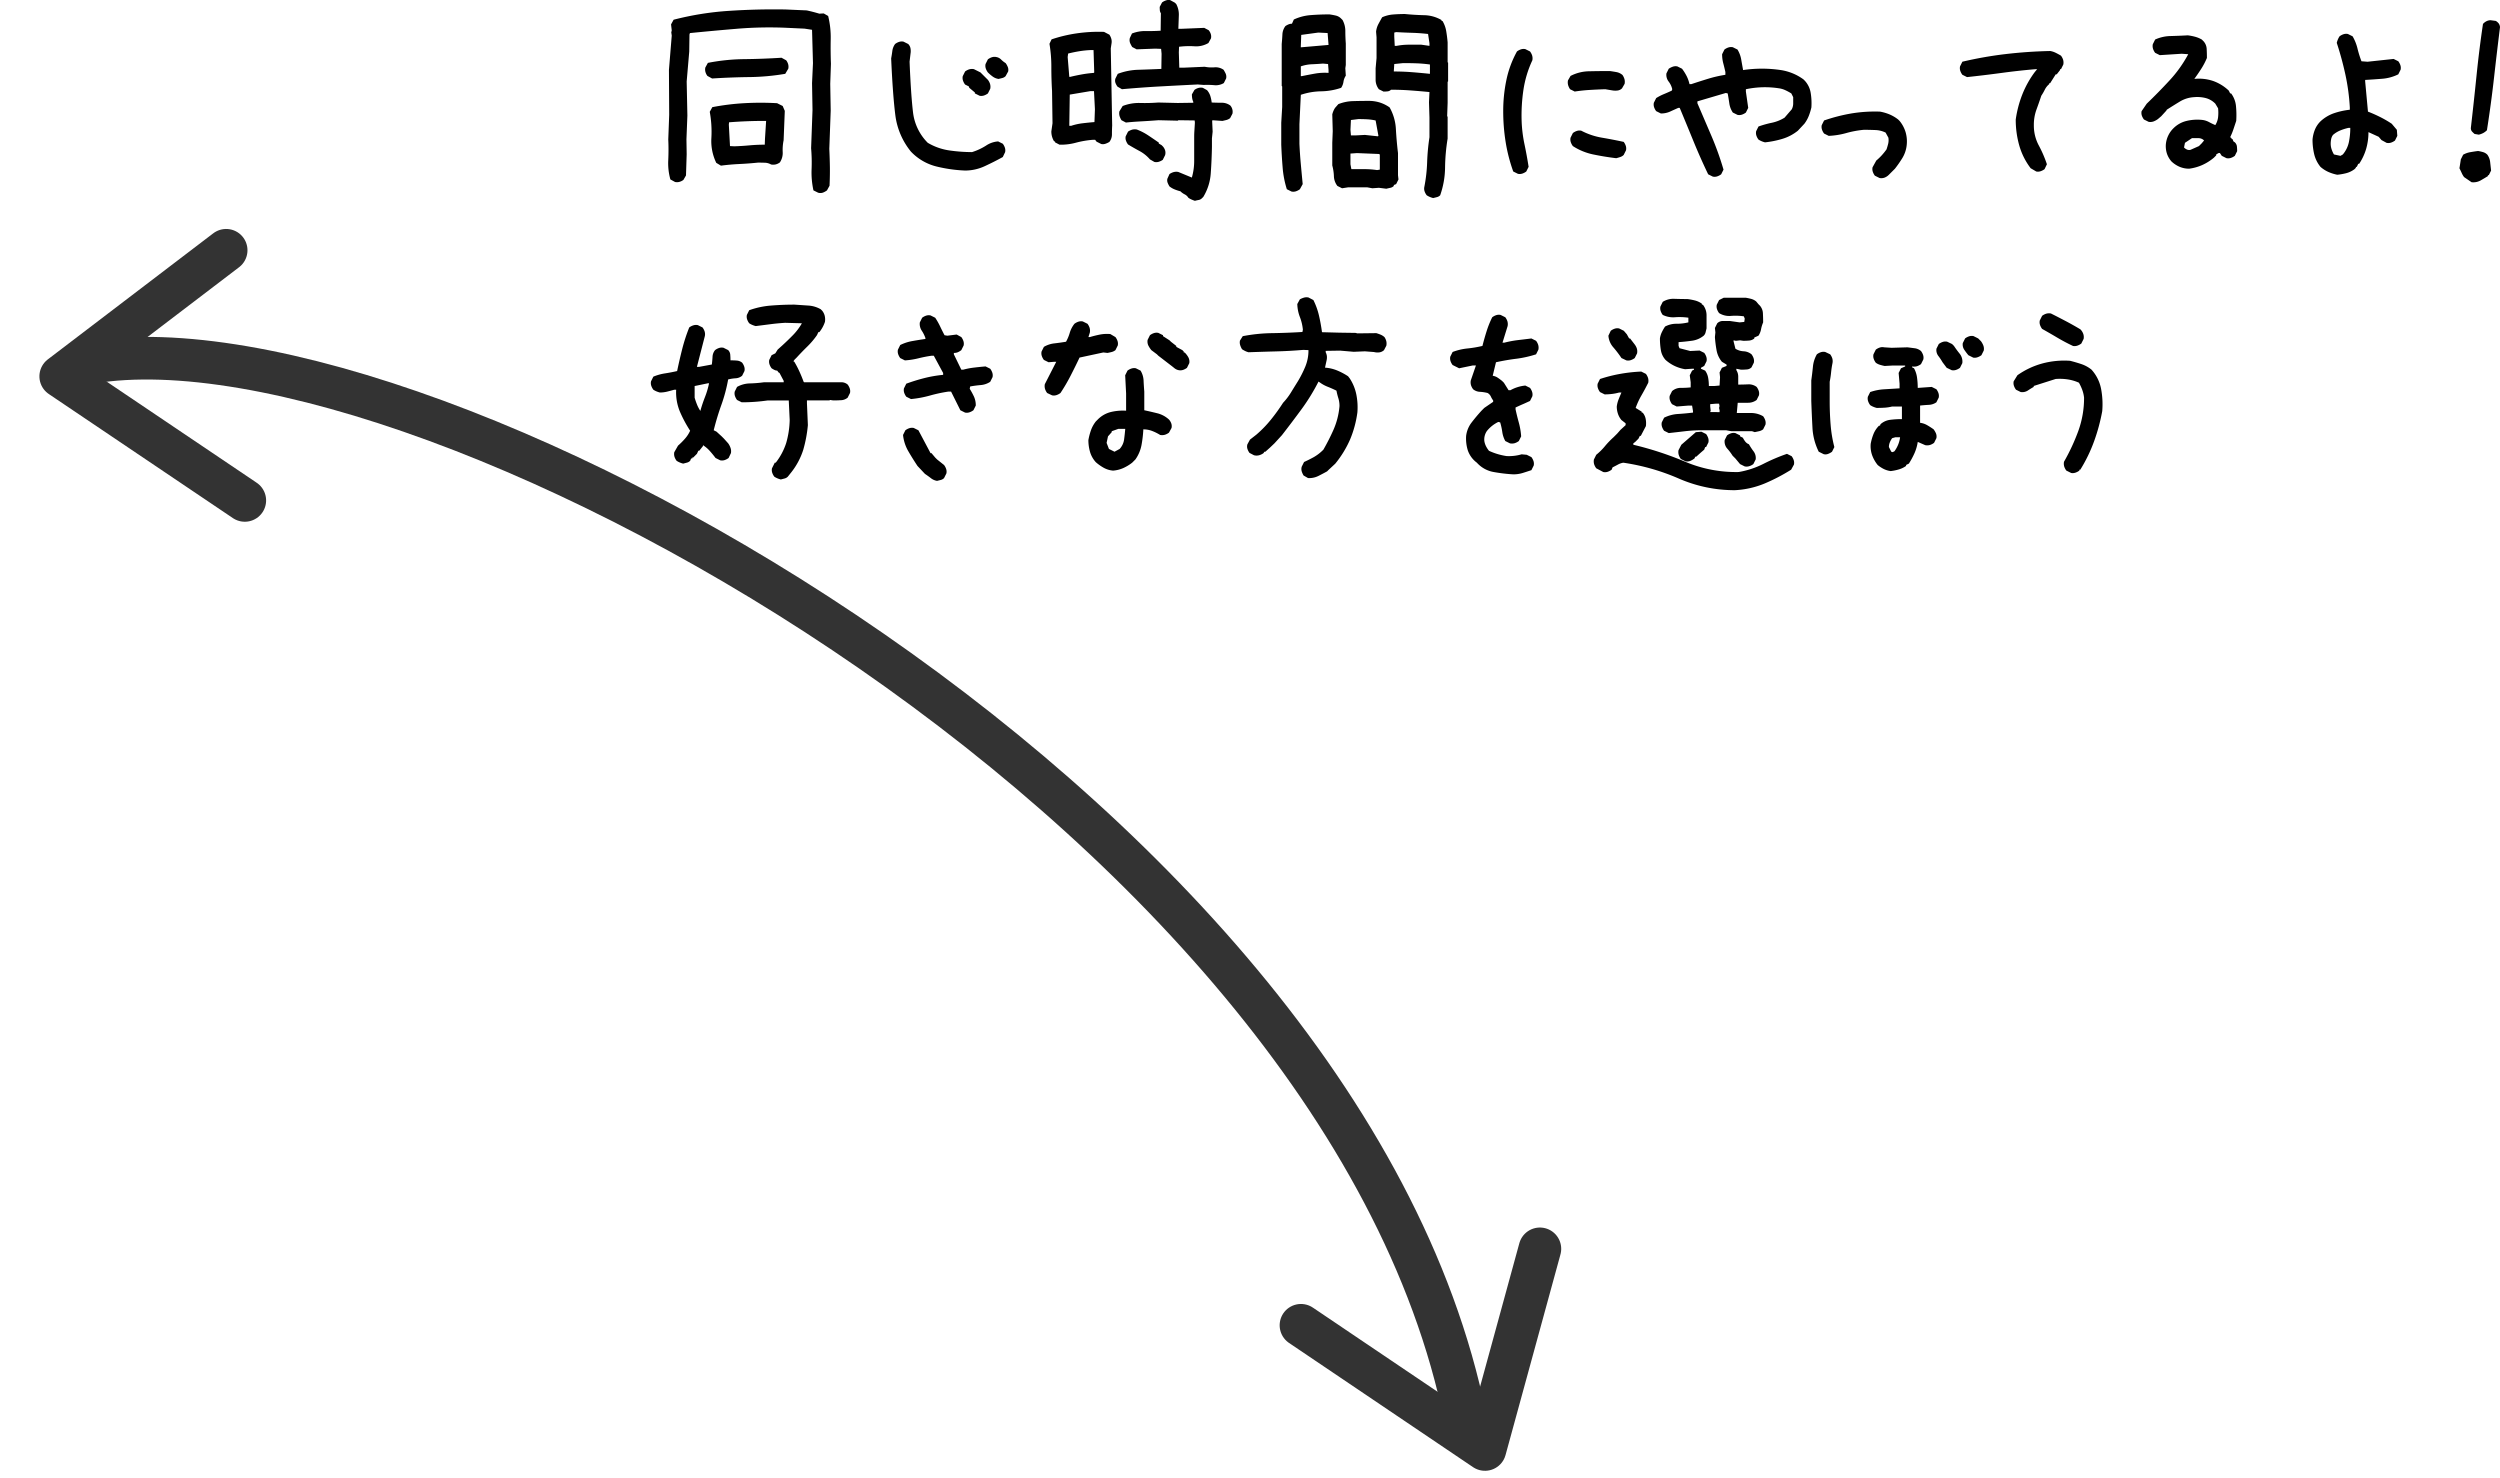
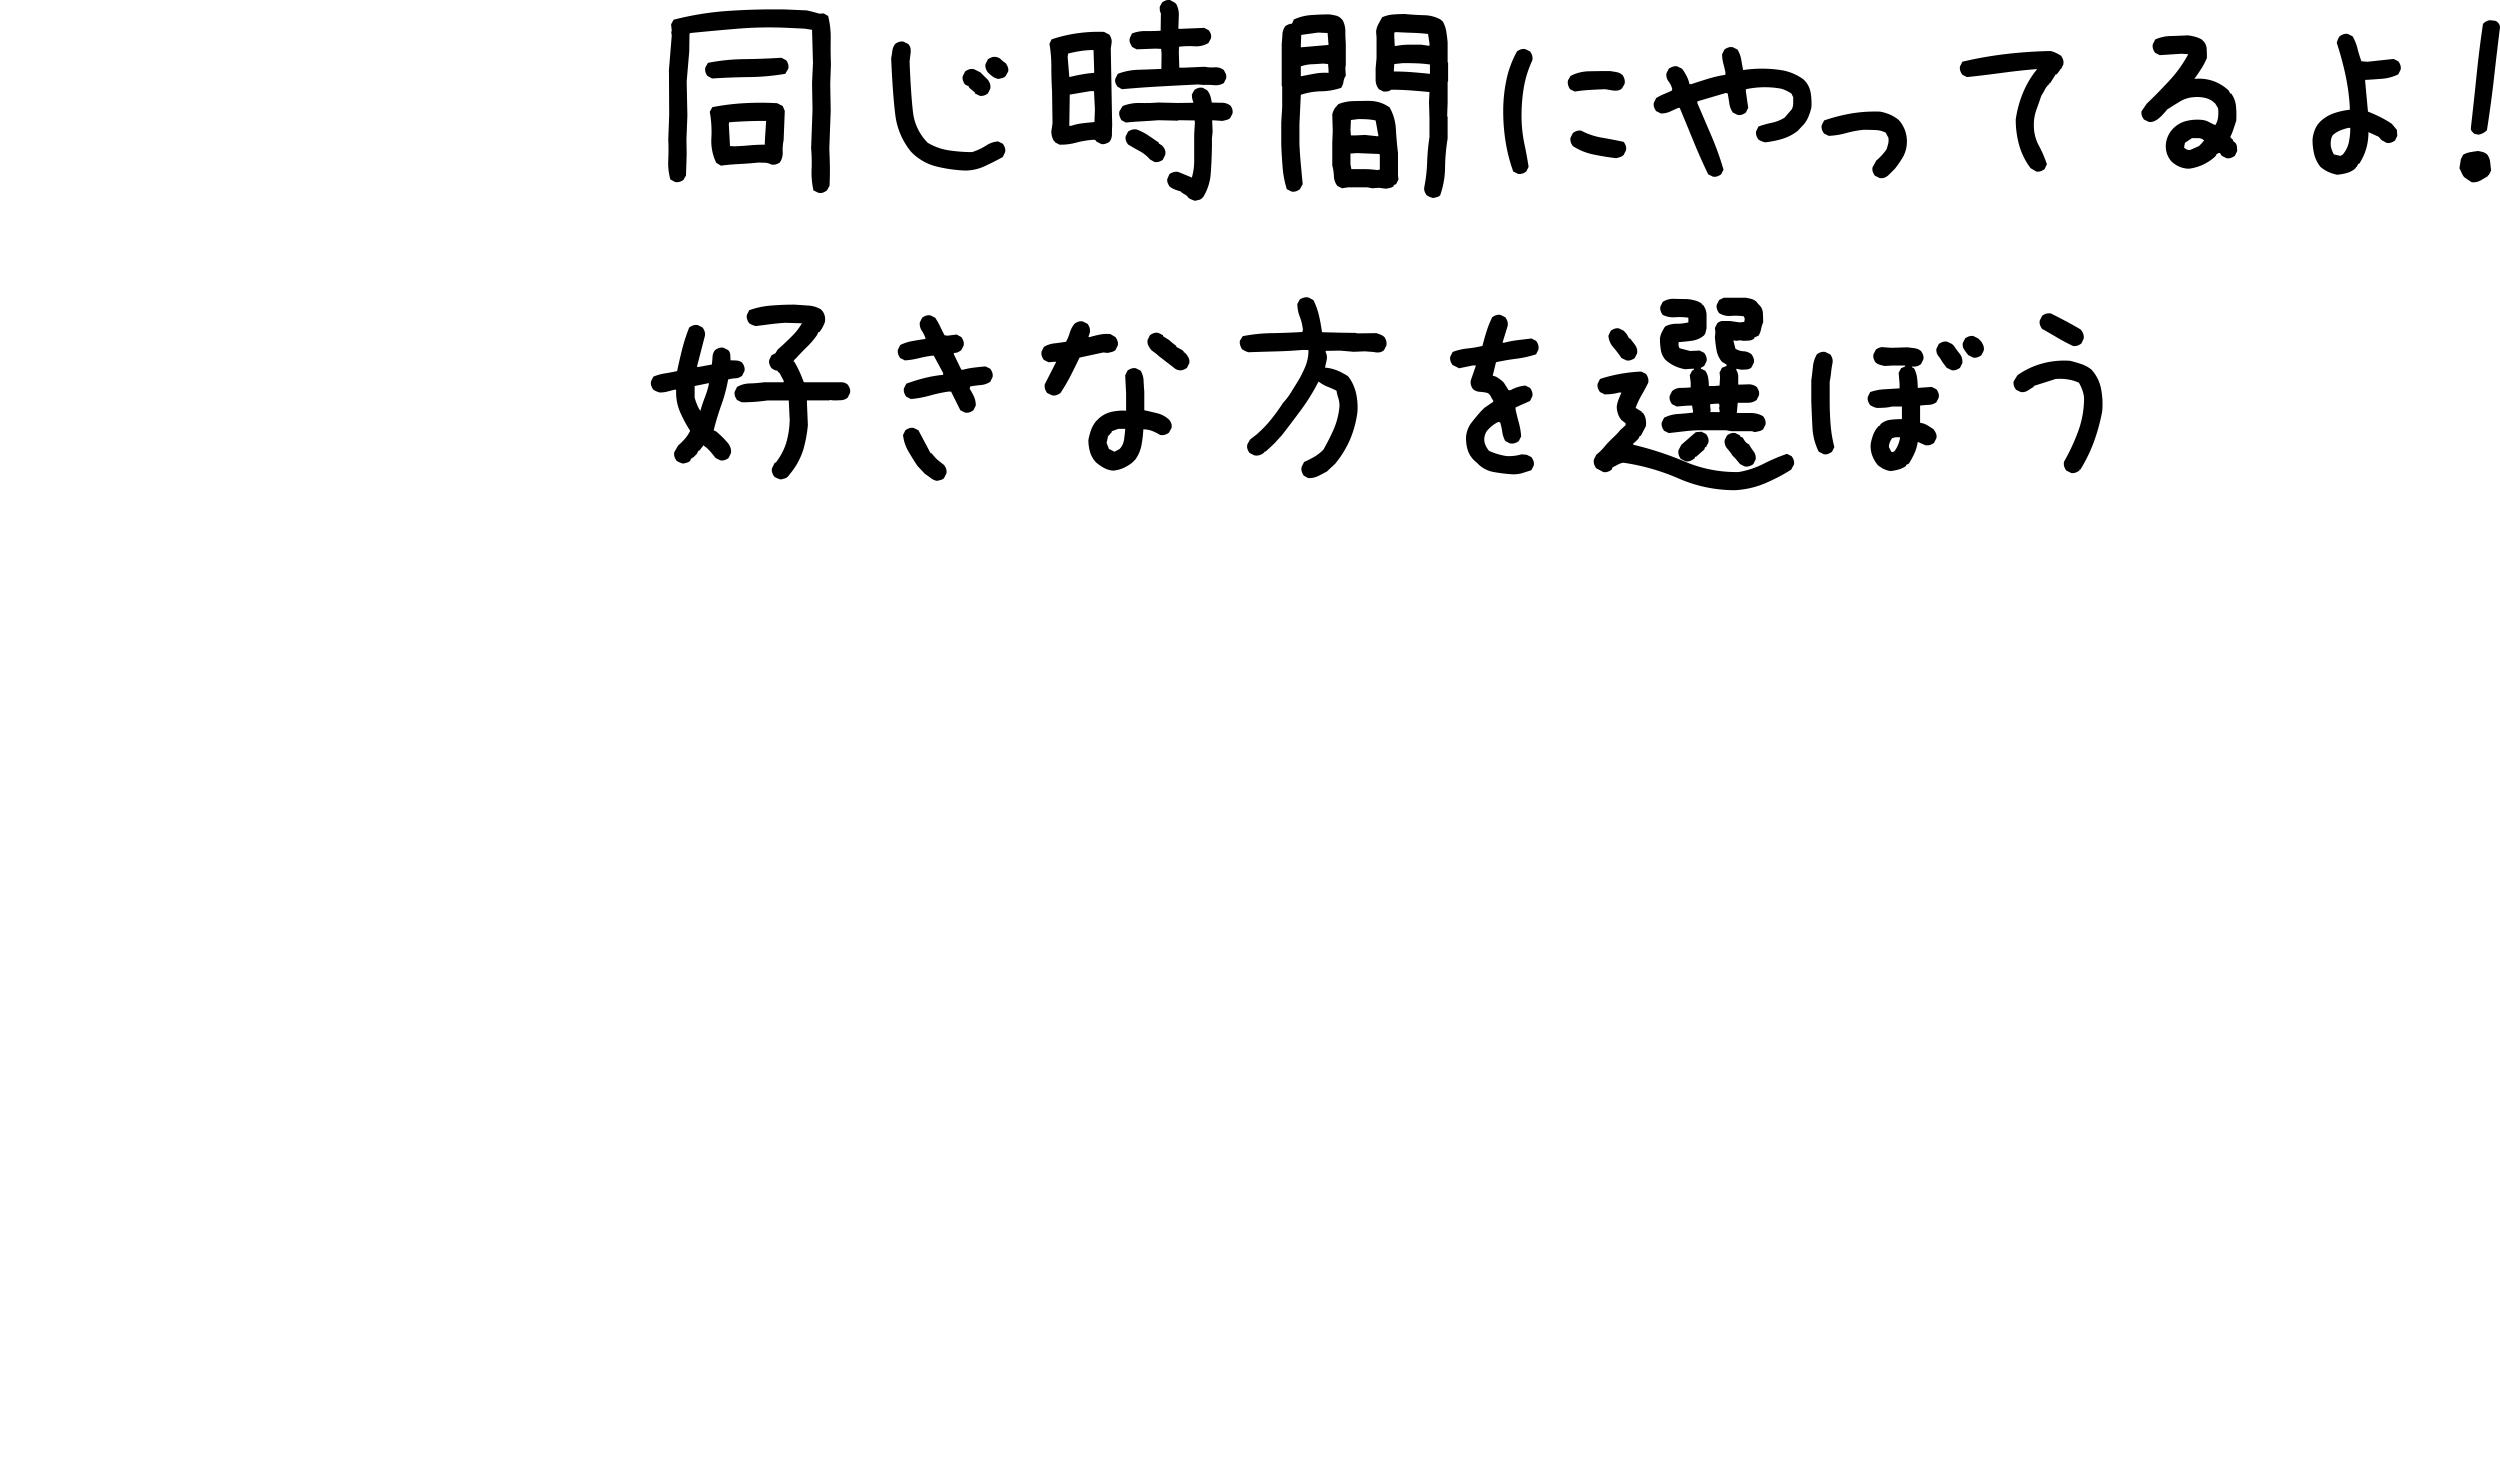
<svg xmlns="http://www.w3.org/2000/svg" width="293.301" height="173.409" viewBox="0 0 293.301 173.409">
  <g id="グループ_2675" data-name="グループ 2675" transform="translate(-659.019 -6610.935)">
    <g id="グループ_2673" data-name="グループ 2673" transform="translate(-45.9 7.419)">
-       <path id="パス_18485" data-name="パス 18485" d="M1128,15998.007l-23.3,7.262,15.316,21.065" transform="translate(-5800.161 -8014.533) rotate(-20)" fill="none" stroke="#333" stroke-linecap="round" stroke-linejoin="round" stroke-width="5" />
-       <path id="パス_18487" data-name="パス 18487" d="M23.3,28.328,0,21.066,15.316,0" transform="translate(858.083 6774.305) rotate(-92)" fill="none" stroke="#333" stroke-linecap="round" stroke-linejoin="round" stroke-width="5" />
-       <path id="パス_18486" data-name="パス 18486" d="M1108.731,16006.41c37.707-8.854,148.521,51.177,163.1,123.494" transform="translate(-395 -9360)" fill="none" stroke="#333" stroke-width="5" />
-     </g>
+       </g>
    <path id="パス_18488" data-name="パス 18488" d="M21.9.246l-.547-.273a9.728,9.728,0,0,1-.219-2.447,19.677,19.677,0,0,0-.055-2.5l.164-4.484-.055-3.145.109-2.352-.109-3.91L20.316-19l-2.324-.109a46.063,46.063,0,0,0-5.619.123q-2.775.232-5.51.506l-.055.164-.027,2L6.48-12.8,6.563-8.8,6.453-6.016l.027,1.75L6.4-1.777l-.3.52a1.392,1.392,0,0,1-.465.232,1.106,1.106,0,0,1-.52.014l-.547-.3A7.062,7.062,0,0,1,4.32-3.6q.055-1.244,0-2.393l.109-2.9L4.4-14.164l.328-4.02-.055-.383.055-.219L4.648-19.5l.3-.547a35.063,35.063,0,0,1,6.48-1.039q3.309-.219,6.645-.164l2.488.109q.383.082.752.178t.725.205l.52-.027.52.3a10.462,10.462,0,0,1,.3,2.748q-.027,1.436.027,2.857l-.082,2.352.055,3.145-.164,4.484q.055,1.2.068,2.146T23.242-.574l-.3.547a1.951,1.951,0,0,1-.465.26A.937.937,0,0,1,21.9.246ZM10.5-2.926l-.547-.328A5.854,5.854,0,0,1,9.379-6.18a13.062,13.062,0,0,0-.191-3.062l.3-.547a28.028,28.028,0,0,1,3.732-.465,34.242,34.242,0,0,1,3.869,0l.656.328.246.574-.137,3.445a5.622,5.622,0,0,0-.109,1.367,1.985,1.985,0,0,1-.328,1.23,1.392,1.392,0,0,1-.465.232,1.33,1.33,0,0,1-.574.014,1.543,1.543,0,0,0-.738-.205q-.41-.014-.793-.014-1.039.109-2.174.164T10.5-2.926Zm5.141-2.461.027-.711L15.8-8.176h-.219q-1.039,0-2.064.041t-2.064.123l-.027.273.137,2.516.492.027q.875-.027,1.764-.109T15.641-5.387Zm-6.18-7.766-.547-.3a1.392,1.392,0,0,1-.232-.465,1.106,1.106,0,0,1-.014-.52l.3-.547a23.237,23.237,0,0,1,4.279-.437q2.229-.027,4.361-.164l.547.3a1.392,1.392,0,0,1,.232.465,1.106,1.106,0,0,1,.014.52l-.355.6a26.817,26.817,0,0,1-4.252.383Q11.594-13.289,9.461-13.152Zm29.677,10.8a16.79,16.79,0,0,1-3.309-.465,6.2,6.2,0,0,1-3.035-1.75,8.431,8.431,0,0,1-1.832-4.266q-.3-2.352-.492-6.672.082-.438.137-.875a1.774,1.774,0,0,1,.328-.82,1.632,1.632,0,0,1,.465-.246,1,1,0,0,1,.52-.027l.547.273a.963.963,0,0,1,.273.52,1.821,1.821,0,0,1,0,.629l-.109.93q.164,3.992.41,5.988a6.045,6.045,0,0,0,1.723,3.527,6.882,6.882,0,0,0,2.57.9,18.945,18.945,0,0,0,2.625.191A6.887,6.887,0,0,0,41.6-5.277,2.9,2.9,0,0,1,43.02-5.77l.547.273a1.632,1.632,0,0,1,.246.465,1,1,0,0,1,.027.52l-.273.574q-.984.547-2.105,1.066A5.468,5.468,0,0,1,39.138-2.352Zm1.7-8.777-.547-.273v-.109l-.656-.547-.055-.164-.437-.219a1.632,1.632,0,0,1-.246-.465,1,1,0,0,1-.027-.52l.273-.547a1.632,1.632,0,0,1,.465-.246,1.189,1.189,0,0,1,.574-.027l.766.383.875.875a1.632,1.632,0,0,1,.246.465,1.189,1.189,0,0,1,.027.574l-.273.547a1.632,1.632,0,0,1-.465.246A1,1,0,0,1,40.833-11.129ZM43.075-13.1a1.505,1.505,0,0,1-.684-.273,4.828,4.828,0,0,1-.574-.492,1.632,1.632,0,0,1-.246-.465,1,1,0,0,1-.027-.52l.273-.547a1.632,1.632,0,0,1,.465-.246,1,1,0,0,1,.52-.027,1.038,1.038,0,0,1,.574.3,2.7,2.7,0,0,0,.52.41,1.951,1.951,0,0,1,.26.465.912.912,0,0,1,.041.52l-.3.547a.811.811,0,0,1-.383.219ZM66.107,1.2a4.168,4.168,0,0,1-.424-.164,2.516,2.516,0,0,1-.342-.191A1.052,1.052,0,0,0,64.9.438a1.883,1.883,0,0,1-.492-.355,5.2,5.2,0,0,1-.67-.219,2.412,2.412,0,0,1-.615-.355,2.45,2.45,0,0,1-.219-.437.8.8,0,0,1-.027-.465l.246-.547a1.72,1.72,0,0,1,.492-.232,1.216,1.216,0,0,1,.547-.014l1.586.656a7.044,7.044,0,0,0,.273-2V-6.3q0-.369.027-.752l.055-.9L66.08-8.23l-1.914-.027-.055.055-2.27-.055q-1.066.082-2.078.137t-1.75.137l-.52-.273a2.167,2.167,0,0,1-.219-.465,1.189,1.189,0,0,1-.027-.574l.383-.629a5.232,5.232,0,0,1,2.051-.355,20.829,20.829,0,0,0,2.133-.055l2.27.055,1.832-.027v-.109a1.658,1.658,0,0,1-.137-.465,3.317,3.317,0,0,1-.027-.41l.3-.52a1.392,1.392,0,0,1,.465-.232,1.106,1.106,0,0,1,.52-.014l.492.273a2.009,2.009,0,0,1,.383.67,4.328,4.328,0,0,1,.164.779q.574.027,1.162.027a1.661,1.661,0,0,1,1.025.328,1.128,1.128,0,0,1,.232.438,1.106,1.106,0,0,1,.014.52l-.273.52a1.232,1.232,0,0,1-.437.219q-.219.055-.465.109l-1.176-.082-.027.109.055,1.23-.082.793v.984q-.027,1.559-.137,3.09A6.122,6.122,0,0,1,67.092.738L66.928.9a.726.726,0,0,1-.4.205A4.215,4.215,0,0,0,66.107,1.2ZM61.35-3.363l-.52-.3a4.312,4.312,0,0,0-1.23-.984q-.711-.383-1.34-.766a1.632,1.632,0,0,1-.246-.465.907.907,0,0,1-.027-.492l.273-.547a1.772,1.772,0,0,1,.479-.232,1.261,1.261,0,0,1,.561-.014,6.751,6.751,0,0,1,1.326.684q.615.41,1.244.848v.109l.328.191.164.164a1.294,1.294,0,0,1,.246.438,1.02,1.02,0,0,1,0,.574l-.273.547a1.772,1.772,0,0,1-.479.232A1.046,1.046,0,0,1,61.35-3.363ZM50.221-5.387,49.7-5.66V-5.77h-.109a2.334,2.334,0,0,1-.246-.561,2.23,2.23,0,0,1-.082-.615L49.4-7.9l-.055-3.8q-.082-1.34-.082-2.789a16.3,16.3,0,0,0-.219-2.734l.246-.52a16.749,16.749,0,0,1,2.926-.7,17.871,17.871,0,0,1,3.227-.178l.629.328a1.683,1.683,0,0,1,.232.506,1.282,1.282,0,0,1,.014.561l-.082.547L56.4-7.629q-.027.465-.027,1a1.438,1.438,0,0,1-.3.916,2.167,2.167,0,0,1-.465.219.907.907,0,0,1-.492.027l-.547-.273L54.4-5.961h-.246a11.154,11.154,0,0,0-2.01.342A6.686,6.686,0,0,1,50.221-5.387Zm4.1-2.652.055-1.5-.109-2.133h-.41l-2.434.41L51.369-7.6h.219a6.77,6.77,0,0,1,1.354-.3Q53.639-7.984,54.322-8.039Zm3.227-3.855-.52-.3a1.69,1.69,0,0,1-.246-.451.8.8,0,0,1,0-.506l.273-.547a7.376,7.376,0,0,1,2.475-.479q1.354-.041,2.639-.1l.027-1.777-.055-.574-.684-.027-2.187.082-.52-.273a3.747,3.747,0,0,1-.246-.465.943.943,0,0,1-.027-.6l.246-.52a4.261,4.261,0,0,1,1.641-.287q.875.014,1.723-.041l.027-2.051a.708.708,0,0,1-.123-.342q-.014-.178-.014-.4l.273-.52a1.59,1.59,0,0,1,.479-.246.871.871,0,0,1,.479-.027l.547.3.164.164a2.608,2.608,0,0,1,.3,1.367l-.055,1.531h.383l2.652-.109.52.273a1.294,1.294,0,0,1,.246.438,1,1,0,0,1,.027.52l-.3.547a2.839,2.839,0,0,1-1.654.383,9.735,9.735,0,0,0-1.791.055l-.027.656.055,1.8h.492l2.488-.109a4.159,4.159,0,0,0,1.135.068,1.628,1.628,0,0,1,1.08.287,4.325,4.325,0,0,1,.246.451.936.936,0,0,1,.055.561l-.273.547a1.823,1.823,0,0,1-1.135.246,9.206,9.206,0,0,0-1.217-.027l-.711-.055q-2.215.109-4.443.232T57.549-11.895ZM54.24-13.809l.055-.055-.082-2.625h-.273a11.246,11.246,0,0,0-1.381.137q-.67.109-1.326.273l-.055.41.191,2.324h.109q.684-.164,1.367-.287A13.874,13.874,0,0,1,54.24-13.809ZM94.061.875a2.705,2.705,0,0,1-.41-.137A2.2,2.2,0,0,1,93.3.547,1.632,1.632,0,0,1,93.05.082a1,1,0,0,1-.027-.52,18.007,18.007,0,0,0,.328-2.885,25.319,25.319,0,0,1,.273-2.939v-2.3l-.055-1.8.055-1.2q-1.121-.109-2.242-.191t-2.27-.082a.642.642,0,0,1-.383.191,4,4,0,0,1-.492.027l-.547-.273a1.817,1.817,0,0,1-.383-1.148v-1.312l.109-1.2v-2.434l-.055-.656a2.48,2.48,0,0,1,.273-.9q.219-.41.438-.793a3.816,3.816,0,0,1,1.285-.328q.684-.055,1.395-.055,1.094.109,2.229.137a4.2,4.2,0,0,1,2.064.574v.109h.109a3.4,3.4,0,0,1,.438,1.2q.109.656.164,1.313v2.324l.055.055v2.188l-.055.055v2.461L95.7-8.723l.055.055V-6.1a22.69,22.69,0,0,0-.3,3.377A10.123,10.123,0,0,1,94.882.547.811.811,0,0,1,94.5.766ZM77.436.109,76.89-.164A11.407,11.407,0,0,1,76.4-2.693q-.109-1.326-.164-2.693v-2.57l.109-1.859v-2.406l-.055-.055V-17.2q.055-.574.082-1.121a1.751,1.751,0,0,1,.355-.984,2.2,2.2,0,0,1,.355-.191,1.03,1.03,0,0,1,.41-.082l.219-.492a5.69,5.69,0,0,1,2.01-.52q1.08-.082,2.174-.082.383.055.738.137a1.286,1.286,0,0,1,.629.355l.164.164a2.7,2.7,0,0,1,.328,1.313q0,.711.055,1.449v2.516l-.055.383.055.875a1.7,1.7,0,0,0-.273.711,1.7,1.7,0,0,1-.273.711,7.574,7.574,0,0,1-2.352.41,7.845,7.845,0,0,0-2.379.41l-.164,3.445v2.3q.055,1.2.164,2.393t.219,2.338l-.328.6a1.632,1.632,0,0,1-.465.246A1,1,0,0,1,77.436.109ZM88.565-.219,87.69-.328l-.766.055-.6-.109H84.081l-.711.109-.547-.273a1.955,1.955,0,0,1-.41-1.148,5.661,5.661,0,0,0-.191-1.258V-5.605l.055-1.367-.055-1.969a2.706,2.706,0,0,1,.137-.41,2.2,2.2,0,0,1,.191-.355l.383-.437a5.01,5.01,0,0,1,1.723-.355q.9-.027,1.832-.027a4.309,4.309,0,0,1,1.313.191,4.237,4.237,0,0,1,1.148.574,5.776,5.776,0,0,1,.738,2.57q.082,1.422.246,2.789v2.6l.055.492-.273.547-.273.109v.109a.816.816,0,0,1-.41.219Q88.784-.273,88.565-.219ZM87.8-2.461V-4.184l-.055-.109L85.12-4.4l-.766.055V-3.09l.109.574H86a9.7,9.7,0,0,1,1.477.109Zm-.164-3.965-.328-1.8a6.088,6.088,0,0,0-.984-.137q-.492-.027-1.039-.027l-.875.109-.055,1.148.055.656h.6l1.039-.055,1.531.164Zm-5.852-7.383v-.328l-.055-.711-.6-.055q-.656.055-1.312.082a4.457,4.457,0,0,0-1.285.246v1.148h.109q.793-.164,1.559-.3A6.524,6.524,0,0,1,81.784-13.809Zm11.895.109v-1.094a15.437,15.437,0,0,0-1.559-.137q-.766-.027-1.586-.027l-1.039.109-.055.875q1.094,0,2.133.082T93.679-13.7ZM81.784-17.09l-.109-1.395-1.094-.055-2,.273-.055,1.449h.109Zm11.84.109v-.3l-.164-1.094q-.957-.109-1.887-.137t-1.859-.082l-.219.055v.492l.055,1.066h.219a7.657,7.657,0,0,1,1.449-.137h1.449ZM104-1.969l-.547-.273a19.119,19.119,0,0,1-.889-3.445,22.77,22.77,0,0,1-.287-3.637,17.837,17.837,0,0,1,.369-3.637,11.956,11.956,0,0,1,1.244-3.363,1.632,1.632,0,0,1,.465-.246,1,1,0,0,1,.52-.027l.547.273a1.632,1.632,0,0,1,.246.465,1.189,1.189,0,0,1,.027.574,12.559,12.559,0,0,0-1.039,3.418,20.408,20.408,0,0,0-.219,3.691,15.938,15.938,0,0,0,.328,2.707q.273,1.285.492,2.68l-.273.547a1.632,1.632,0,0,1-.465.246A1,1,0,0,1,104-1.969ZM115.535-3.8q-1.367-.164-2.68-.437a6.989,6.989,0,0,1-2.406-.984,1.632,1.632,0,0,1-.246-.465,1,1,0,0,1-.027-.52l.273-.547A1.632,1.632,0,0,1,110.914-7a1,1,0,0,1,.52-.027,8.164,8.164,0,0,0,2.434.82q1.285.219,2.543.492a1.632,1.632,0,0,1,.246.465,1,1,0,0,1,.027.52l-.273.547a1.03,1.03,0,0,1-.41.246Q115.754-3.855,115.535-3.8Zm-4.867-7.82-.547-.273a1.72,1.72,0,0,1-.232-.492,1.216,1.216,0,0,1-.014-.547l.3-.52a4.883,4.883,0,0,1,2.2-.547q1.217-.027,2.42-.027.383.055.766.123a1.517,1.517,0,0,1,.711.342,1.72,1.72,0,0,1,.232.492,1.216,1.216,0,0,1,.014.547l-.3.52a.887.887,0,0,1-.52.26,2.092,2.092,0,0,1-.629-.014l-.82-.137q-.875.027-1.791.082T110.668-11.621Zm16.2,9.98-.547-.273q-.93-1.941-1.723-3.883t-1.613-3.91h-.164q-.492.219-.971.438a2.569,2.569,0,0,1-1.08.219l-.547-.273a1.632,1.632,0,0,1-.246-.465,1,1,0,0,1-.027-.52l.273-.547a6.039,6.039,0,0,1,.9-.465q.465-.191.93-.41l.055-.164a2.281,2.281,0,0,0-.424-.9,1.3,1.3,0,0,1-.26-.957l.273-.547a2.07,2.07,0,0,1,.492-.246,1,1,0,0,1,.52-.027l.547.273a5.747,5.747,0,0,1,.547.875,4.02,4.02,0,0,1,.328.93h.219q.984-.328,1.969-.629a14.831,14.831,0,0,1,2.023-.465v-.328q-.109-.492-.246-1.012A4.173,4.173,0,0,1,127.958-16l.273-.547a1.632,1.632,0,0,1,.465-.246,1,1,0,0,1,.52-.027l.547.273a3.4,3.4,0,0,1,.438,1.176q.109.629.219,1.23a15.027,15.027,0,0,1,4.43,0,6.094,6.094,0,0,1,1.381.383,6.032,6.032,0,0,1,1.271.711l.164.164a2.738,2.738,0,0,1,.684,1.422,7.455,7.455,0,0,1,.082,1.7,6.761,6.761,0,0,1-.3.984,3.9,3.9,0,0,1-.52.93l-.766.82a5.363,5.363,0,0,1-1.818.957,11.055,11.055,0,0,1-2.037.41,2.706,2.706,0,0,1-.41-.137,2.2,2.2,0,0,1-.355-.191,1.632,1.632,0,0,1-.246-.465,1,1,0,0,1-.027-.52l.273-.547a11.642,11.642,0,0,1,1.559-.437,4.649,4.649,0,0,0,1.5-.6l.848-.984a1.51,1.51,0,0,0,.164-.684v-.738l-.219-.437a6.775,6.775,0,0,0-.711-.383A2.646,2.646,0,0,0,134.63-12a10.7,10.7,0,0,0-3.883.109v.273l.273,1.914-.273.547a1.632,1.632,0,0,1-.465.246,1,1,0,0,1-.52.027l-.547-.273a2.551,2.551,0,0,1-.41-1.066q-.082-.574-.191-1.176l-.219-.055-3.336.984v.219L126.7-6.426a35.223,35.223,0,0,1,1.422,3.965l-.273.547a1.632,1.632,0,0,1-.465.246A1,1,0,0,1,126.864-1.641Zm19.56.164-.547-.273a1.632,1.632,0,0,1-.246-.465,1,1,0,0,1-.027-.52l.438-.793a6.488,6.488,0,0,0,.629-.6,7.513,7.513,0,0,0,.574-.711q.109-.328.191-.656a1.84,1.84,0,0,0,.027-.711l-.328-.6a2.986,2.986,0,0,0-1.23-.3q-.684-.027-1.34-.027a11.693,11.693,0,0,0-2.051.383,9.1,9.1,0,0,1-2.051.328l-.547-.273a1.632,1.632,0,0,1-.246-.465,1,1,0,0,1-.027-.52l.273-.547a20.3,20.3,0,0,1,3.172-.82,16.929,16.929,0,0,1,3.391-.219,5.343,5.343,0,0,1,1.121.328,4.486,4.486,0,0,1,1.012.6l.164.164a3.8,3.8,0,0,1,.711,1.34,3.921,3.921,0,0,1,.109,1.613,3.642,3.642,0,0,1-.492,1.395,13.079,13.079,0,0,1-.875,1.258l-.219.219-.273.273-.219.219a1.457,1.457,0,0,1-.492.328A1.1,1.1,0,0,1,146.424-1.477Zm18.384-.766-.656-.383a8.048,8.048,0,0,1-1.34-2.68,11.093,11.093,0,0,1-.41-3.035,13.033,13.033,0,0,1,.766-2.926,11.539,11.539,0,0,1,1.477-2.652l.273-.328h-.164q-1.969.164-3.992.438t-4.074.492l-.547-.273a1.632,1.632,0,0,1-.246-.465,1,1,0,0,1-.027-.52l.273-.547a44.827,44.827,0,0,1,5.113-.9q2.57-.3,5.2-.355a2.317,2.317,0,0,1,.656.219q.328.164.6.328a1.632,1.632,0,0,1,.246.465,1.189,1.189,0,0,1,.027.574l-.273.547H167.6v.109l-.383.492H167.1l-.656,1.039h-.109v.109a2.023,2.023,0,0,0-.52.656,6.608,6.608,0,0,1-.41.711q-.273.82-.574,1.641a5.207,5.207,0,0,0-.3,1.8,4.937,4.937,0,0,0,.574,2.379,14,14,0,0,1,.957,2.215l-.273.574a1.632,1.632,0,0,1-.465.246A1,1,0,0,1,164.807-2.242Zm17.946-.328a2.859,2.859,0,0,1-1.121-.219,3.223,3.223,0,0,1-.957-.629,2.662,2.662,0,0,1-.547-.957,2.837,2.837,0,0,1-.109-1.121,3.018,3.018,0,0,1,.273-.957,3,3,0,0,1,.6-.848,3.245,3.245,0,0,1,1.559-.875,5.414,5.414,0,0,1,1.887-.109,2.206,2.206,0,0,1,.738.246q.355.191.738.355a2.193,2.193,0,0,0,.328-.93,4.947,4.947,0,0,0,0-1.039l-.328-.547a2.439,2.439,0,0,0-1.121-.656,4.047,4.047,0,0,0-1.34-.109,3.626,3.626,0,0,0-1.7.52q-.766.465-1.531.957l-.055.109-.6.656-.383.328a2.14,2.14,0,0,1-.492.273,1.1,1.1,0,0,1-.6.055l-.547-.273A1.632,1.632,0,0,1,177.2-8.8a1,1,0,0,1-.027-.52l.6-.875q1.367-1.312,2.68-2.734A14.717,14.717,0,0,0,182.644-16l-.766-.055-2.57.164-.547-.273a1.632,1.632,0,0,1-.246-.465,1.092,1.092,0,0,1-.027-.547l.273-.547a4.579,4.579,0,0,1,1.832-.41q1.012-.027,2-.082a6.336,6.336,0,0,1,.848.164,3.315,3.315,0,0,1,.793.328l.219.219a1.45,1.45,0,0,1,.355.889q.027.506.027,1.053a8.247,8.247,0,0,1-.656,1.258q-.383.6-.82,1.2a5.2,5.2,0,0,1,2.215.246A5.184,5.184,0,0,1,187.4-11.73l.164.328h.109a2.926,2.926,0,0,1,.574,1.5,10.84,10.84,0,0,1,.027,1.723l-.328.984a7.088,7.088,0,0,1-.383.93l.164.109v.109h.109l.109.273.164.109a.8.8,0,0,1,.246.492q.027.273.027.547l-.273.547a1.632,1.632,0,0,1-.465.246,1,1,0,0,1-.52.027l-.547-.273-.219-.328H186.2l-.273.164v.109l-.273.273a5.807,5.807,0,0,1-1.367.861A5.591,5.591,0,0,1,182.754-2.57ZM183.9-5.223l.328-.328.273-.328a.9.9,0,0,0-.656-.273h-.766l-.82.547-.109.547a1.135,1.135,0,0,0,.355.246.628.628,0,0,0,.41.027Zm16.224,3.363a4.931,4.931,0,0,1-1.039-.328,3.681,3.681,0,0,1-.93-.6,3.747,3.747,0,0,1-.738-1.5,7.436,7.436,0,0,1-.191-1.7,4.066,4.066,0,0,1,.273-1.148,2.913,2.913,0,0,1,.656-.984,4.457,4.457,0,0,1,1.586-.957,8.636,8.636,0,0,1,1.859-.41v-.273a24.525,24.525,0,0,0-.52-3.855,37.332,37.332,0,0,0-1.012-3.719,2.7,2.7,0,0,1,.137-.41,2.2,2.2,0,0,1,.191-.355,1.632,1.632,0,0,1,.465-.246,1,1,0,0,1,.52-.027l.547.273a5.377,5.377,0,0,1,.574,1.436,12.359,12.359,0,0,0,.465,1.49l.711.055,3.063-.328.547.273a1.632,1.632,0,0,1,.246.465,1,1,0,0,1,.027.52l-.273.547a5.1,5.1,0,0,1-1.887.52q-1.012.082-2,.137v.164l.328,3.555q.711.273,1.422.629a12.706,12.706,0,0,1,1.367.793l.6.711.055.711-.273.547a1.632,1.632,0,0,1-.465.246,1,1,0,0,1-.52.027l-.6-.328-.328-.383-1.2-.547a6.943,6.943,0,0,1-.273,1.969,6.389,6.389,0,0,1-.82,1.75h-.109l-.164.355h-.109v.109l-.164.164a2.747,2.747,0,0,1-.957.465A6.87,6.87,0,0,1,200.126-1.859Zm.656-2.379a3.276,3.276,0,0,0,.711-1.449,8.217,8.217,0,0,0,.164-1.668h-.219a5.831,5.831,0,0,0-.957.3,3.12,3.12,0,0,0-.848.52,1.2,1.2,0,0,0-.219.492,2.783,2.783,0,0,0-.055.547,2.064,2.064,0,0,0,.109.656,3.023,3.023,0,0,0,.273.6l.766.164Zm15.95-2.324-.492-.082a3.425,3.425,0,0,1-.314-.3.6.6,0,0,1-.123-.41q.355-3.09.67-6.18t.752-6.016a1.345,1.345,0,0,1,.4-.314,1.064,1.064,0,0,1,.506-.123l.6.082a1.244,1.244,0,0,1,.342.3.86.86,0,0,1,.15.438q-.355,2.844-.7,5.906t-.834,6.18a1.892,1.892,0,0,1-.41.314A2.218,2.218,0,0,1,216.732-6.562Zm-.848,5.578-.875-.6a2.392,2.392,0,0,1-.273-.465q-.109-.246-.273-.574l.055-.328.109-.711.273-.547a2.607,2.607,0,0,1,.848-.3q.465-.082.9-.137a4.9,4.9,0,0,1,.6.137,1.163,1.163,0,0,1,.492.3,1.825,1.825,0,0,1,.328.875l.109.984-.273.547H217.8V-1.7q-.438.273-.875.52A1.751,1.751,0,0,1,215.884-.984ZM17.527,33.891a2.705,2.705,0,0,1-.41-.137,2.2,2.2,0,0,1-.355-.191,1.632,1.632,0,0,1-.246-.465,1,1,0,0,1-.027-.52l.328-.656h.109a7.413,7.413,0,0,0,1.23-2.311,10.524,10.524,0,0,0,.41-2.693l-.109-2.3H16q-.766.109-1.531.164t-1.531.055l-.547-.273a1.632,1.632,0,0,1-.246-.465,1,1,0,0,1-.027-.52l.273-.547a3.187,3.187,0,0,1,1.531-.41,14.917,14.917,0,0,0,1.641-.137h2.3v-.164l-.492-.93-.109-.055-.164-.219a.728.728,0,0,1-.328-.082,3.057,3.057,0,0,1-.328-.191,1.632,1.632,0,0,1-.246-.465,1,1,0,0,1-.027-.52l.273-.547.438-.219.273-.437.547-.492q.656-.6,1.258-1.217a6.768,6.768,0,0,0,1.039-1.381l-1.969-.055q-.875.055-1.723.164t-1.723.219a2.705,2.705,0,0,1-.41-.137,2.2,2.2,0,0,1-.355-.191,1.632,1.632,0,0,1-.246-.465,1,1,0,0,1-.027-.52l.273-.547a9.765,9.765,0,0,1,2.57-.547q1.367-.109,2.734-.109l1.627.109a3.3,3.3,0,0,1,1.463.438l.164.164a1.56,1.56,0,0,1,.3.6,1.84,1.84,0,0,1,.027.711,3.859,3.859,0,0,1-.273.629,3.932,3.932,0,0,1-.383.574H21.93l-.164.355a9.207,9.207,0,0,1-1.135,1.34q-.643.629-1.244,1.285l-.273.273L19,20.027l.109.055a11.393,11.393,0,0,1,.6,1.148q.273.6.492,1.2l.055.055h4.375a1.123,1.123,0,0,1,.738.273,1.632,1.632,0,0,1,.246.465,1,1,0,0,1,.027.52l-.273.547a1.291,1.291,0,0,1-.766.3q-.437.027-.93.027l-.383-.055-.055.055H20.59v.328l.109,2.57a15.494,15.494,0,0,1-.547,2.912,8.377,8.377,0,0,1-1.367,2.584l-.437.547a.811.811,0,0,1-.383.219ZM6.07,32.031a2.705,2.705,0,0,1-.41-.137A2.2,2.2,0,0,1,5.3,31.7a1.632,1.632,0,0,1-.246-.465,1.092,1.092,0,0,1-.027-.547l.438-.766a8.711,8.711,0,0,0,.82-.82,3.681,3.681,0,0,0,.6-.93,14.835,14.835,0,0,1-1.2-2.242,5.877,5.877,0,0,1-.437-2.57H5.031q-.383.109-.82.219a3.6,3.6,0,0,1-.875.109,2.705,2.705,0,0,1-.41-.137,2.2,2.2,0,0,1-.355-.191,1.632,1.632,0,0,1-.246-.465,1,1,0,0,1-.027-.52l.273-.547a5.856,5.856,0,0,1,1.367-.383q.711-.109,1.422-.273.273-1.312.6-2.6a20.264,20.264,0,0,1,.82-2.516,1.59,1.59,0,0,1,.479-.246,1.056,1.056,0,0,1,.533-.027l.547.273a1.632,1.632,0,0,1,.246.465,1.092,1.092,0,0,1,.027.547l-.93,3.609h.273l1.477-.273q.055-.437.082-.9a1.325,1.325,0,0,1,.3-.793,1.632,1.632,0,0,1,.465-.246,1,1,0,0,1,.52-.027l.547.273a.847.847,0,0,1,.246.547q.027.328.027.656.383,0,.738.027a1.122,1.122,0,0,1,.629.246,1.632,1.632,0,0,1,.246.465,1,1,0,0,1,.027.52l-.273.547a1.291,1.291,0,0,1-.766.3,4.848,4.848,0,0,0-.875.137,18.4,18.4,0,0,1-.793,2.98q-.52,1.449-.9,2.98l.328.164.6.547.273.273.492.547a2,2,0,0,1,.273.52,1.222,1.222,0,0,1,.055.629l-.273.574a1.632,1.632,0,0,1-.465.246,1,1,0,0,1-.52.027l-.547-.273q-.328-.437-.684-.834a3.685,3.685,0,0,0-.793-.67v.109l-.437.547H7.848l-.164.355-.437.438H7.137v.109H7l-.109.273a.811.811,0,0,1-.383.219ZM8.121,25.77v-.055q.219-.766.52-1.531A9.335,9.335,0,0,0,9.105,22.6H9l-1.586.328v1.367a8.222,8.222,0,0,0,.273.793,4.014,4.014,0,0,0,.383.738Zm27.735,8.285a1.571,1.571,0,0,1-.738-.328q-.355-.273-.684-.492l-.875-.93q-.547-.82-1.066-1.709a4.763,4.763,0,0,1-.629-1.928l.273-.547a1.632,1.632,0,0,1,.465-.246,1,1,0,0,1,.52-.027l.547.273,1.422,2.68H35.2l.438.52.219.219.82.656a1.632,1.632,0,0,1,.246.465,1,1,0,0,1,.027.52l-.273.547a.811.811,0,0,1-.383.219Zm3.281-8.012-.547-.273L37.5,23.582h-.328a17.528,17.528,0,0,0-2.16.465,12.512,12.512,0,0,1-2.215.41l-.547-.273A1.632,1.632,0,0,1,32,23.719a1,1,0,0,1-.027-.52l.273-.547A21.619,21.619,0,0,1,34.353,22a14.4,14.4,0,0,1,2.215-.383v-.219l-1.094-2.023H35.2a15.136,15.136,0,0,0-1.531.3,8.993,8.993,0,0,1-1.586.246l-.547-.273a1.632,1.632,0,0,1-.246-.465,1,1,0,0,1-.027-.52l.273-.547a5.208,5.208,0,0,1,1.422-.465q.766-.137,1.531-.246v-.109a3.928,3.928,0,0,0-.437-.875,1.418,1.418,0,0,1-.219-.957l.273-.547a1.632,1.632,0,0,1,.465-.246,1,1,0,0,1,.52-.027l.547.273a7.986,7.986,0,0,1,.574,1.012q.246.52.52,1.039l.328.055,1.094-.137.547.3a1.632,1.632,0,0,1,.246.465,1,1,0,0,1,.027.52l-.273.547a2.03,2.03,0,0,1-.41.246,1.178,1.178,0,0,1-.465.082v.164l.875,1.8h.219a8.925,8.925,0,0,1,1.285-.246q.684-.082,1.34-.137l.547.273a1.632,1.632,0,0,1,.246.465,1,1,0,0,1,.027.52l-.273.547a2.353,2.353,0,0,1-1.121.383q-.629.055-1.23.164l-.055.273a8.652,8.652,0,0,1,.492.9,2.477,2.477,0,0,1,.219,1.066l-.273.547a1.632,1.632,0,0,1-.465.246A1,1,0,0,1,39.138,26.043ZM56.51,32.852a2.735,2.735,0,0,1-1.094-.328,5.371,5.371,0,0,1-.93-.656A3.06,3.06,0,0,1,53.8,30.65a5,5,0,0,1-.191-1.381,7.571,7.571,0,0,1,.3-1.148,3.656,3.656,0,0,1,.574-1.039l.219-.219a3.249,3.249,0,0,1,1.5-.875,5.975,5.975,0,0,1,1.832-.164V23.8l-.109-2.133.273-.547a1.632,1.632,0,0,1,.465-.246,1,1,0,0,1,.52-.027l.547.273a2.46,2.46,0,0,1,.355,1.176q.027.629.082,1.285V25.77q.766.164,1.531.355a3.138,3.138,0,0,1,1.367.738,1.357,1.357,0,0,1,.273.465,1,1,0,0,1,.027.52l-.3.547a1.632,1.632,0,0,1-.465.246,1.189,1.189,0,0,1-.574.027,5.534,5.534,0,0,0-.93-.465,2.841,2.841,0,0,0-1.039-.191,14.441,14.441,0,0,1-.219,1.859,4.323,4.323,0,0,1-.711,1.668l-.383.383a5.1,5.1,0,0,1-1.039.629A3.648,3.648,0,0,1,56.51,32.852Zm.766-2.543a2.037,2.037,0,0,0,.52-1.094q.082-.6.137-1.258h-.82l-.766.273v.109l-.437.492-.164.766.273.711.656.328Zm-7.93-6.289-.574-.273a1.632,1.632,0,0,1-.246-.465,1.189,1.189,0,0,1-.027-.574l1.34-2.625h-.219l-.684.055-.547-.273a1.632,1.632,0,0,1-.246-.465,1,1,0,0,1-.027-.52l.273-.547a3.089,3.089,0,0,1,1.244-.41q.7-.082,1.354-.191a5.123,5.123,0,0,0,.438-1.053,3.146,3.146,0,0,1,.547-1.053,1.632,1.632,0,0,1,.465-.246,1,1,0,0,1,.52-.027l.547.273a1.632,1.632,0,0,1,.246.465,1.189,1.189,0,0,1,.027.574l-.164.52h.164q.547-.164,1.148-.287a4.418,4.418,0,0,1,1.258-.068l.6.355a1.632,1.632,0,0,1,.246.465,1,1,0,0,1,.027.52l-.273.547a1.232,1.232,0,0,1-.437.219q-.219.055-.492.109l-.492-.055-2.789.6q-.492,1.039-1.039,2.105a20.824,20.824,0,0,1-1.2,2.051,1.632,1.632,0,0,1-.465.246A1,1,0,0,1,49.346,24.02Zm14.848-2.953a1.14,1.14,0,0,1-.506-.246q-.232-.191-.451-.355l-1.422-1.094-.164-.164-.656-.492a3.1,3.1,0,0,1-.355-.547,1.1,1.1,0,0,1-.082-.656l.273-.547a1.632,1.632,0,0,1,.465-.246,1,1,0,0,1,.52-.027l.547.273v.109l.766.492.164.164.629.492v.109l.711.383.164.164v.109H64.9a2.526,2.526,0,0,1,.438.574,1.074,1.074,0,0,1,.109.684l-.273.547a1.632,1.632,0,0,1-.465.246A1,1,0,0,1,64.193,21.066Zm15.185,12.66-.52-.3a2.08,2.08,0,0,1-.219-.479.977.977,0,0,1,0-.561l.273-.547q.547-.246,1.121-.561a5.142,5.142,0,0,0,1.148-.889,25.1,25.1,0,0,0,1.162-2.283,8.684,8.684,0,0,0,.725-2.83,3.1,3.1,0,0,0-.137-.93,7.672,7.672,0,0,1-.219-.875q-.492-.246-1.012-.451a4.123,4.123,0,0,1-.93-.506l-.164-.109a23.445,23.445,0,0,1-2.01,3.268q-1.135,1.545-2.283,3.021l-.875.957-.547.52-.52.465h-.109l-.109.164a1.538,1.538,0,0,1-.506.246,1.173,1.173,0,0,1-.615,0l-.52-.273a1.59,1.59,0,0,1-.246-.479.887.887,0,0,1,0-.533l.3-.547.738-.574a13.423,13.423,0,0,0,1.736-1.791,22.336,22.336,0,0,0,1.408-1.955,7.274,7.274,0,0,0,.93-1.217q.41-.67.82-1.326a13.038,13.038,0,0,0,.861-1.709,4.975,4.975,0,0,0,.369-1.928l-.6-.027q-1.586.137-3.2.178t-3.227.1a2,2,0,0,1-.41-.15,3.3,3.3,0,0,1-.355-.205,2.08,2.08,0,0,1-.219-.479,1.056,1.056,0,0,1-.027-.533l.328-.52a19.359,19.359,0,0,1,3.445-.355q1.777-.027,3.555-.137l.055-.273a5.656,5.656,0,0,0-.355-1.49,4.541,4.541,0,0,1-.3-1.518l.3-.547a2.259,2.259,0,0,1,.492-.205,1.106,1.106,0,0,1,.52-.014l.574.3a8.19,8.19,0,0,1,.656,1.818q.219.943.355,1.955l2.078.055,1.859.027.219.055,2.215-.027q.273.082.506.178a1.632,1.632,0,0,1,.451.287,1.461,1.461,0,0,1,.219.492,1.247,1.247,0,0,1,0,.52l-.273.52a1.019,1.019,0,0,1-.547.26,1.655,1.655,0,0,1-.629-.041l-1.066-.082-1.312.055-1.586-.137-1.7.027v.164a1.351,1.351,0,0,1,.137.438,1.545,1.545,0,0,1-.027.492l-.191.875a4.554,4.554,0,0,1,1.449.342,7.487,7.487,0,0,1,1.258.67l.191.246a5.342,5.342,0,0,1,.779,1.9,7.632,7.632,0,0,1,.123,2.092,12.462,12.462,0,0,1-.861,3.186,12.22,12.22,0,0,1-1.736,2.83l-.793.738-.164.164q-.492.273-1.039.547A2.42,2.42,0,0,1,79.378,33.727Zm24.071-.437A18.906,18.906,0,0,1,101.07,33a3.444,3.444,0,0,1-1.887-1.08,3.024,3.024,0,0,1-1.066-1.463,4.71,4.71,0,0,1-.191-1.682,3.212,3.212,0,0,1,.656-1.586q.547-.711,1.148-1.367l.328-.328,1.039-.711v-.164a2.391,2.391,0,0,1-.273-.465.915.915,0,0,0-.383-.41,4.9,4.9,0,0,0-.9-.137,1.325,1.325,0,0,1-.793-.3,1.632,1.632,0,0,1-.246-.465,1.189,1.189,0,0,1-.027-.574l.6-1.75h-.383l-1.586.328-.766-.383A1.632,1.632,0,0,1,96.094,20a1,1,0,0,1-.027-.52l.273-.547a6.753,6.753,0,0,1,1.723-.41,13.419,13.419,0,0,0,1.777-.3q.219-.875.492-1.736a11.228,11.228,0,0,1,.656-1.627,1.632,1.632,0,0,1,.465-.246,1,1,0,0,1,.52-.027l.547.273a1.632,1.632,0,0,1,.246.465,1.189,1.189,0,0,1,.027.574l-.6,1.941h.219a12.528,12.528,0,0,1,1.586-.3q.711-.082,1.586-.191l.547.273a1.632,1.632,0,0,1,.246.465,1.189,1.189,0,0,1,.027.574l-.273.547a12.777,12.777,0,0,1-2.324.52q-1.121.137-2.379.41l-.383,1.586a1.452,1.452,0,0,1,.574.219q.246.164.52.383l.219.219.547.875h.219a4.4,4.4,0,0,1,1.75-.547l.547.273a1.632,1.632,0,0,1,.246.465,1,1,0,0,1,.027.52l-.273.547q-.711.328-.848.383t-.848.383v.219q.164.766.383,1.559a8.07,8.07,0,0,1,.273,1.613l-.273.547a1.632,1.632,0,0,1-.465.246,1.189,1.189,0,0,1-.574.027l-.547-.273a3.07,3.07,0,0,1-.355-1.066,7.671,7.671,0,0,0-.246-1.121l-.219-.055a3.921,3.921,0,0,0-1.34,1.066,1.761,1.761,0,0,0-.3,1.176,2.114,2.114,0,0,0,.191.6,3.1,3.1,0,0,0,.355.547,7.651,7.651,0,0,0,2.051.615,5.238,5.238,0,0,0,1.777-.205l.6.055.547.273a1.632,1.632,0,0,1,.246.465,1,1,0,0,1,.027.52l-.273.547q-.492.164-1.012.328A3.7,3.7,0,0,1,103.449,33.289Zm26.013,1.859a16.354,16.354,0,0,1-6.59-1.367,25.522,25.522,0,0,0-6.508-1.859,1.988,1.988,0,0,0-.629.219q-.3.164-.629.328l-.109.273a1.632,1.632,0,0,1-.465.246,1,1,0,0,1-.52.027l-.82-.437a1.632,1.632,0,0,1-.246-.465,1.189,1.189,0,0,1-.027-.574l.273-.547a6.972,6.972,0,0,0,1.012-1,10.021,10.021,0,0,1,1.012-1.053l.438-.437.383-.437.6-.547V27.3l-.492-.383a2.258,2.258,0,0,1-.41-.738,2.663,2.663,0,0,1-.137-.848,3.413,3.413,0,0,1,.219-.848q.164-.41.328-.793h-.273a5.442,5.442,0,0,1-.82.164,7.048,7.048,0,0,1-.875.055l-.547-.273a1.632,1.632,0,0,1-.246-.465,1,1,0,0,1-.027-.52l.273-.547a16.957,16.957,0,0,1,2.365-.6,18.515,18.515,0,0,1,2.475-.273l.547.273a1.632,1.632,0,0,1,.246.465,1.189,1.189,0,0,1,.027.574q-.383.766-.793,1.477a9.021,9.021,0,0,0-.684,1.477l.711.438v.109h.109a1.64,1.64,0,0,1,.355.738,2.632,2.632,0,0,1,.027.848l-.6,1.148h-.109l-.164.328-.383.383-.219.164v.164a38.447,38.447,0,0,1,6.1,2,15.274,15.274,0,0,0,6.262,1.2,10.226,10.226,0,0,0,2.9-.957,21.658,21.658,0,0,1,2.762-1.176l.547.273a1.632,1.632,0,0,1,.246.465,1,1,0,0,1,.027.52l-.328.6a21.622,21.622,0,0,1-3.09,1.613A10.452,10.452,0,0,1,129.462,35.148Zm1.148-2.789-.547-.273-.547-.656-.328-.328a6.059,6.059,0,0,0-.629-.834,1.257,1.257,0,0,1-.3-1l.273-.547a1.632,1.632,0,0,1,.465-.246,1,1,0,0,1,.52-.027l.547.273v.109l.328.164a2.874,2.874,0,0,0,.273.438,1,1,0,0,0,.438.328,7.3,7.3,0,0,0,.547.834,1.291,1.291,0,0,1,.246.943l-.273.547a1.59,1.59,0,0,1-.479.246A1.056,1.056,0,0,1,130.61,32.359Zm-6.945-.6-.547-.273a1.632,1.632,0,0,1-.246-.465,1.189,1.189,0,0,1-.027-.574l.328-.629,1.7-1.477.656-.055.547.273a1.632,1.632,0,0,1,.246.465,1,1,0,0,1,.027.52l-.273.547h-.109l-.109.3-.383.328-.547.492h-.109l-.109.219a2.392,2.392,0,0,1-.465.273A.991.991,0,0,1,123.665,31.758ZM121.7,28.449l-.547-.273a1.632,1.632,0,0,1-.246-.465,1,1,0,0,1-.027-.52l.273-.547a4.219,4.219,0,0,1,1.641-.437q.875-.055,1.75-.164v-.164l-.109-.656h-.437l-1.367.109-.547-.273a1.632,1.632,0,0,1-.246-.465,1,1,0,0,1-.027-.52l.273-.547a1.526,1.526,0,0,1,1.039-.383q.6,0,1.148-.055v-.6l-.109-.82.273-.547.219-.109V20.9h-.219l-.82.055a4.609,4.609,0,0,1-1.23-.383,4.535,4.535,0,0,1-1.066-.711,2.251,2.251,0,0,1-.547-1.148,8.307,8.307,0,0,1-.109-1.367,2.472,2.472,0,0,1,.219-.725,5.491,5.491,0,0,1,.383-.67,2.752,2.752,0,0,1,1.34-.328,5.733,5.733,0,0,0,1.395-.164v-.547a7.394,7.394,0,0,0-1.559-.055,2.757,2.757,0,0,1-1.449-.273,1.632,1.632,0,0,1-.246-.465,1,1,0,0,1-.027-.52l.273-.547a2.331,2.331,0,0,1,1.367-.355q.766.027,1.531.027a7.379,7.379,0,0,1,.875.164,2.406,2.406,0,0,1,.82.383v.109h.109a2,2,0,0,1,.438,1.285v1.5q-.055.219-.109.451a.812.812,0,0,1-.219.4,2.752,2.752,0,0,1-1.395.6q-.793.109-1.559.164v.438l.109.273,1.258.328,1.094-.055.547.273a1.632,1.632,0,0,1,.246.465,1,1,0,0,1,.027.52l-.273.547-.383.219V20.9l.492.219a2.055,2.055,0,0,1,.355.848,5.5,5.5,0,0,1,.082.957h.656l.6-.055.055-.984-.055-.547.273-.547.547-.219V20.41l-.547-.328a2.941,2.941,0,0,1-.629-1.367,14.638,14.638,0,0,1-.191-1.531l.055-.547-.055-.52.273-.547a.927.927,0,0,1,.684-.273h.793l1.148.164.547-.055.055-.383-.109-.273A6.8,6.8,0,0,0,129,14.7a2.242,2.242,0,0,1-1.395-.328,1.632,1.632,0,0,1-.246-.465,1,1,0,0,1-.027-.52l.273-.547.547-.273h2.57q.328.055.643.137a1.57,1.57,0,0,1,.588.3l.273.328.164.164a1.466,1.466,0,0,1,.355.9q.027.52.027,1.066a3.943,3.943,0,0,0-.246.807,2.038,2.038,0,0,1-.3.752l-.492.219v.109a1.106,1.106,0,0,1-.615.246q-.342.027-.67.027l-.383-.055-.492.055-.273-.055v.109l.219.875a1.972,1.972,0,0,0,.957.3,1.588,1.588,0,0,1,.93.355,1.632,1.632,0,0,1,.246.465,1,1,0,0,1,.027.52l-.273.547a.861.861,0,0,1-.561.246q-.342.027-.67.027l-.547-.109v.164a1.4,1.4,0,0,1,.219.793v.9q.547,0,1.135-.027a1.536,1.536,0,0,1,1.025.3,1.632,1.632,0,0,1,.246.465,1,1,0,0,1,.027.52l-.273.547a1.661,1.661,0,0,1-1.025.328H129.79l-.109,1.2h1.627a2.85,2.85,0,0,1,1.463.383,1.632,1.632,0,0,1,.246.465,1,1,0,0,1,.027.52l-.273.547a1.206,1.206,0,0,1-.465.219q-.246.055-.52.109l-.328-.109h-2.434l-.6-.109h-2.844a17.085,17.085,0,0,0-1.941.109Q122.68,28.34,121.7,28.449Zm5.961-2.461V25.77L127.6,25.5l.055-.219L127.6,25h-.383l-.656.055v.273l.055.492-.055.164Zm-10.937-6.07-.574-.273a12.706,12.706,0,0,0-.957-1.258,2.3,2.3,0,0,1-.574-1.367l.273-.574a1.632,1.632,0,0,1,.465-.246,1,1,0,0,1,.52-.027l.547.273.355.41.273.492h.109l.547.711a1.632,1.632,0,0,1,.246.465,1.189,1.189,0,0,1,.027.574l-.273.547a1.632,1.632,0,0,1-.465.246A1,1,0,0,1,116.72,19.918Zm31.017,12.988a2.519,2.519,0,0,1-.82-.246,3.672,3.672,0,0,1-.711-.465,4,4,0,0,1-.656-1.162,3.187,3.187,0,0,1-.164-1.326,5.95,5.95,0,0,1,.328-1.148,2.913,2.913,0,0,1,.656-.984h.109l.055-.164a2.078,2.078,0,0,1,1.148-.52,11.021,11.021,0,0,1,1.367-.082V25.332H147.9a4.848,4.848,0,0,1-.875.137q-.438.027-.93.027a2.706,2.706,0,0,1-.41-.137,2.2,2.2,0,0,1-.355-.191,1.632,1.632,0,0,1-.246-.465,1,1,0,0,1-.027-.52l.273-.547A6.021,6.021,0,0,1,147,23.309l1.777-.109v-.547l-.109-1.258.273-.547.492-.219V20.52H148.01l-.984.055q-.273-.055-.547-.137a1.56,1.56,0,0,1-.492-.246,1.632,1.632,0,0,1-.246-.465,1,1,0,0,1-.027-.52l.273-.547a1.632,1.632,0,0,1,.465-.246,1,1,0,0,1,.52-.027l.875.055,1.859-.055q.438.055.848.109a1.428,1.428,0,0,1,.738.328,1.632,1.632,0,0,1,.246.465,1,1,0,0,1,.027.52l-.273.547a1.632,1.632,0,0,1-.465.246,1.189,1.189,0,0,1-.574.027v.109l.219.109a3.09,3.09,0,0,1,.355,1.094,8.9,8.9,0,0,1,.082,1.2h.109l1.531-.109.547.273a1.632,1.632,0,0,1,.246.465,1,1,0,0,1,.027.52l-.273.547a1.668,1.668,0,0,1-.9.3q-.52.027-1.012.082v2.023a2.183,2.183,0,0,1,.82.273,9.008,9.008,0,0,1,.766.492,2.392,2.392,0,0,1,.273.465.991.991,0,0,1,.055.574l-.273.547a1.632,1.632,0,0,1-.465.246,1.189,1.189,0,0,1-.574.027l-.875-.383a5.194,5.194,0,0,1-.383,1.326,9.312,9.312,0,0,1-.656,1.217l-.328.164V32.3a2.812,2.812,0,0,1-.848.41A5.561,5.561,0,0,1,147.736,32.906Zm-7.9-2-.547-.273a7.142,7.142,0,0,1-.738-2.844q-.082-1.531-.137-3.117V22.27q.109-.766.191-1.586a3.6,3.6,0,0,1,.465-1.477,1.632,1.632,0,0,1,.465-.246,1,1,0,0,1,.52-.027l.574.273a1.632,1.632,0,0,1,.246.465,1.189,1.189,0,0,1,.027.574q-.109.547-.164,1.094t-.164,1.094v2.242q0,1.422.109,2.789a15.175,15.175,0,0,0,.438,2.625l-.273.547a1.871,1.871,0,0,1-.479.26A.821.821,0,0,1,139.834,30.91Zm8.34-.328a3.776,3.776,0,0,0,.438-.793,3.413,3.413,0,0,0,.219-.848h-.547l-.383.109a2.14,2.14,0,0,0-.273.492,1.463,1.463,0,0,0-.109.547l.273.547.164.055Zm6.7-9.516-.574-.273-.492-.656a6.494,6.494,0,0,0-.492-.738,1.132,1.132,0,0,1-.219-.848l.273-.547a1.632,1.632,0,0,1,.465-.246,1,1,0,0,1,.52-.027l.574.273.219.219q.328.492.684.93a1.473,1.473,0,0,1,.3,1.094l-.273.547a1.632,1.632,0,0,1-.465.246A1,1,0,0,1,154.873,21.066Zm2.516-1.477-.547-.273a7.691,7.691,0,0,1-.492-.656,1.091,1.091,0,0,1-.164-.766l.273-.547a1.632,1.632,0,0,1,.465-.246,1,1,0,0,1,.52-.027l.547.273.328.328a2.14,2.14,0,0,1,.273.492,1.1,1.1,0,0,1,.055.6l-.273.547a1.632,1.632,0,0,1-.465.246A1,1,0,0,1,157.388,19.59Zm11.493,13.535-.547-.273a1.632,1.632,0,0,1-.246-.465,1.189,1.189,0,0,1-.027-.574,23.671,23.671,0,0,0,1.668-3.582,11.32,11.32,0,0,0,.684-3.937,3.847,3.847,0,0,0-.219-.93,5.646,5.646,0,0,0-.383-.82,5,5,0,0,0-1.285-.383,6.312,6.312,0,0,0-1.449-.055l-2.57.82v.109q-.383.219-.711.438a1.2,1.2,0,0,1-.82.164l-.547-.273a1.632,1.632,0,0,1-.246-.465,1,1,0,0,1-.027-.52l.438-.711a9.259,9.259,0,0,1,2.871-1.367,9.882,9.882,0,0,1,3.309-.328q.656.164,1.313.383a3.873,3.873,0,0,1,1.2.656,4.674,4.674,0,0,1,1.121,2.242,9.62,9.62,0,0,1,.137,2.625,21.867,21.867,0,0,1-.957,3.541,17.741,17.741,0,0,1-1.613,3.322h-.109v.109a1.632,1.632,0,0,1-.465.246A1,1,0,0,1,168.882,33.125Zm.219-14.9q-.93-.437-1.832-.971t-1.777-1.025a1.632,1.632,0,0,1-.246-.465,1,1,0,0,1-.027-.52l.273-.547a1.632,1.632,0,0,1,.465-.246,1.189,1.189,0,0,1,.574-.027q.875.438,1.75.9t1.7.957a1.426,1.426,0,0,1,.328.506,1.162,1.162,0,0,1,.055.615l-.273.547a1.632,1.632,0,0,1-.465.246A1,1,0,0,1,169.1,18.223Z" transform="translate(733.1 6633.296)" />
  </g>
</svg>